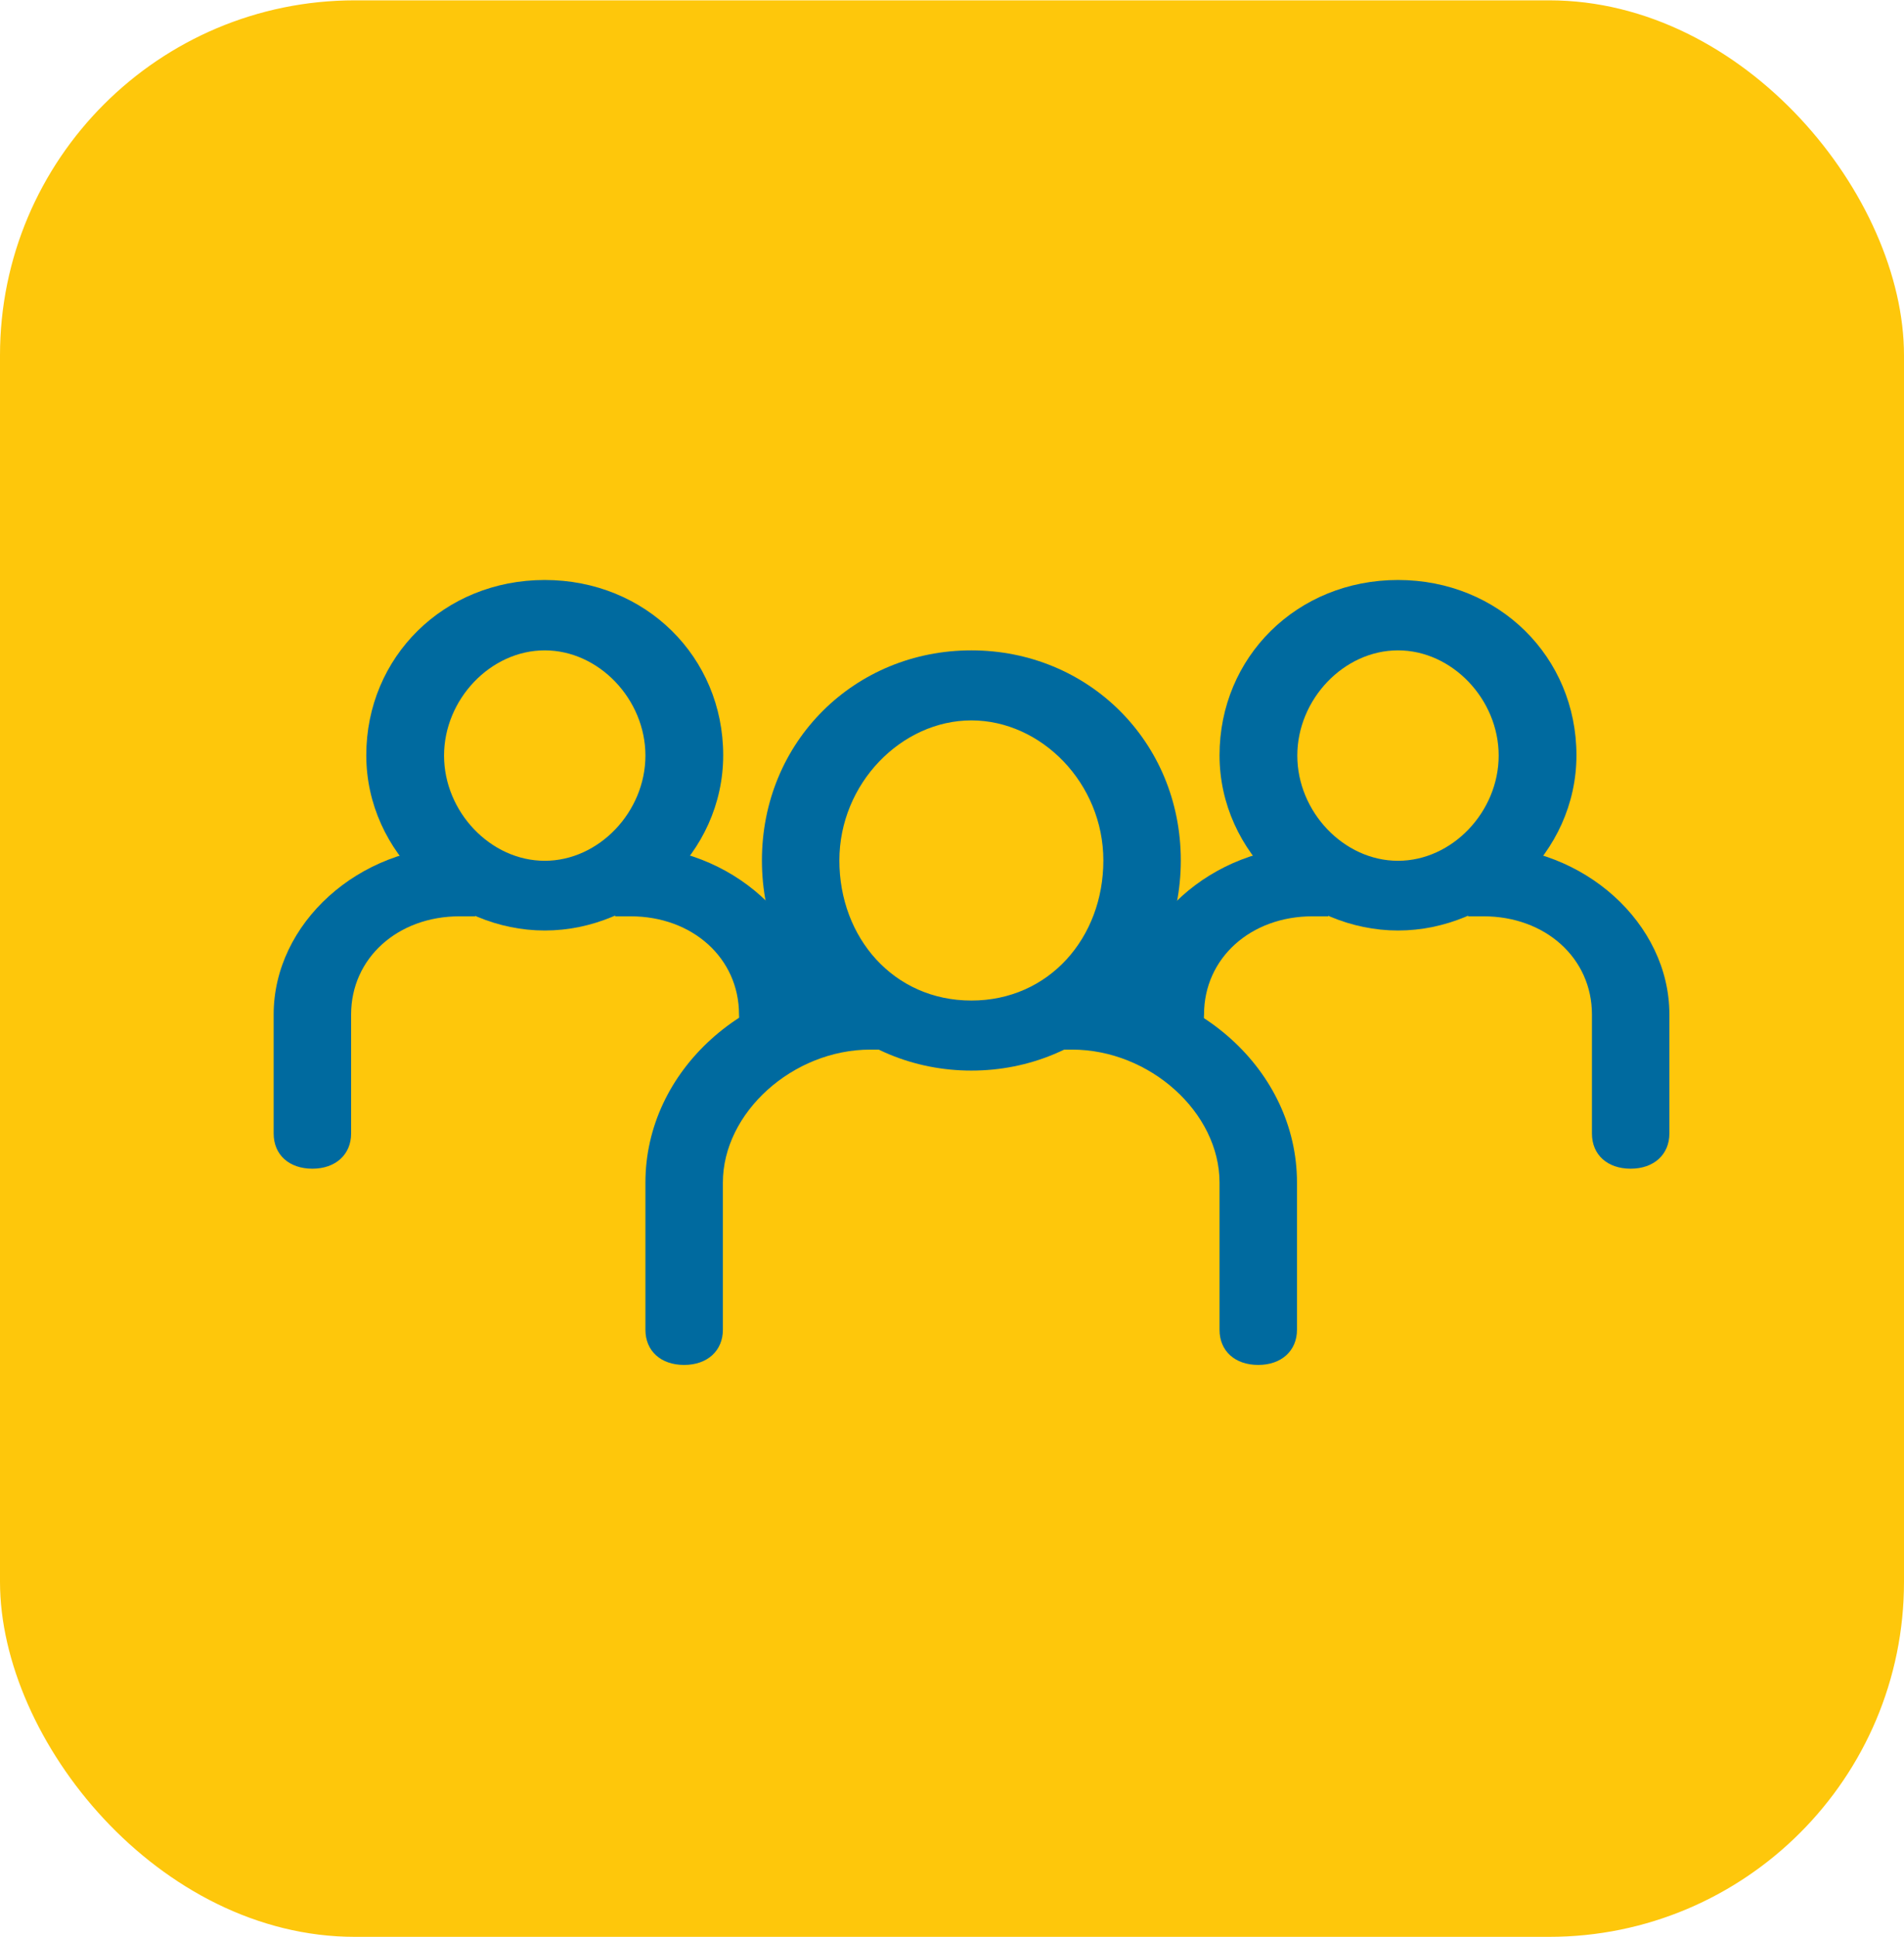
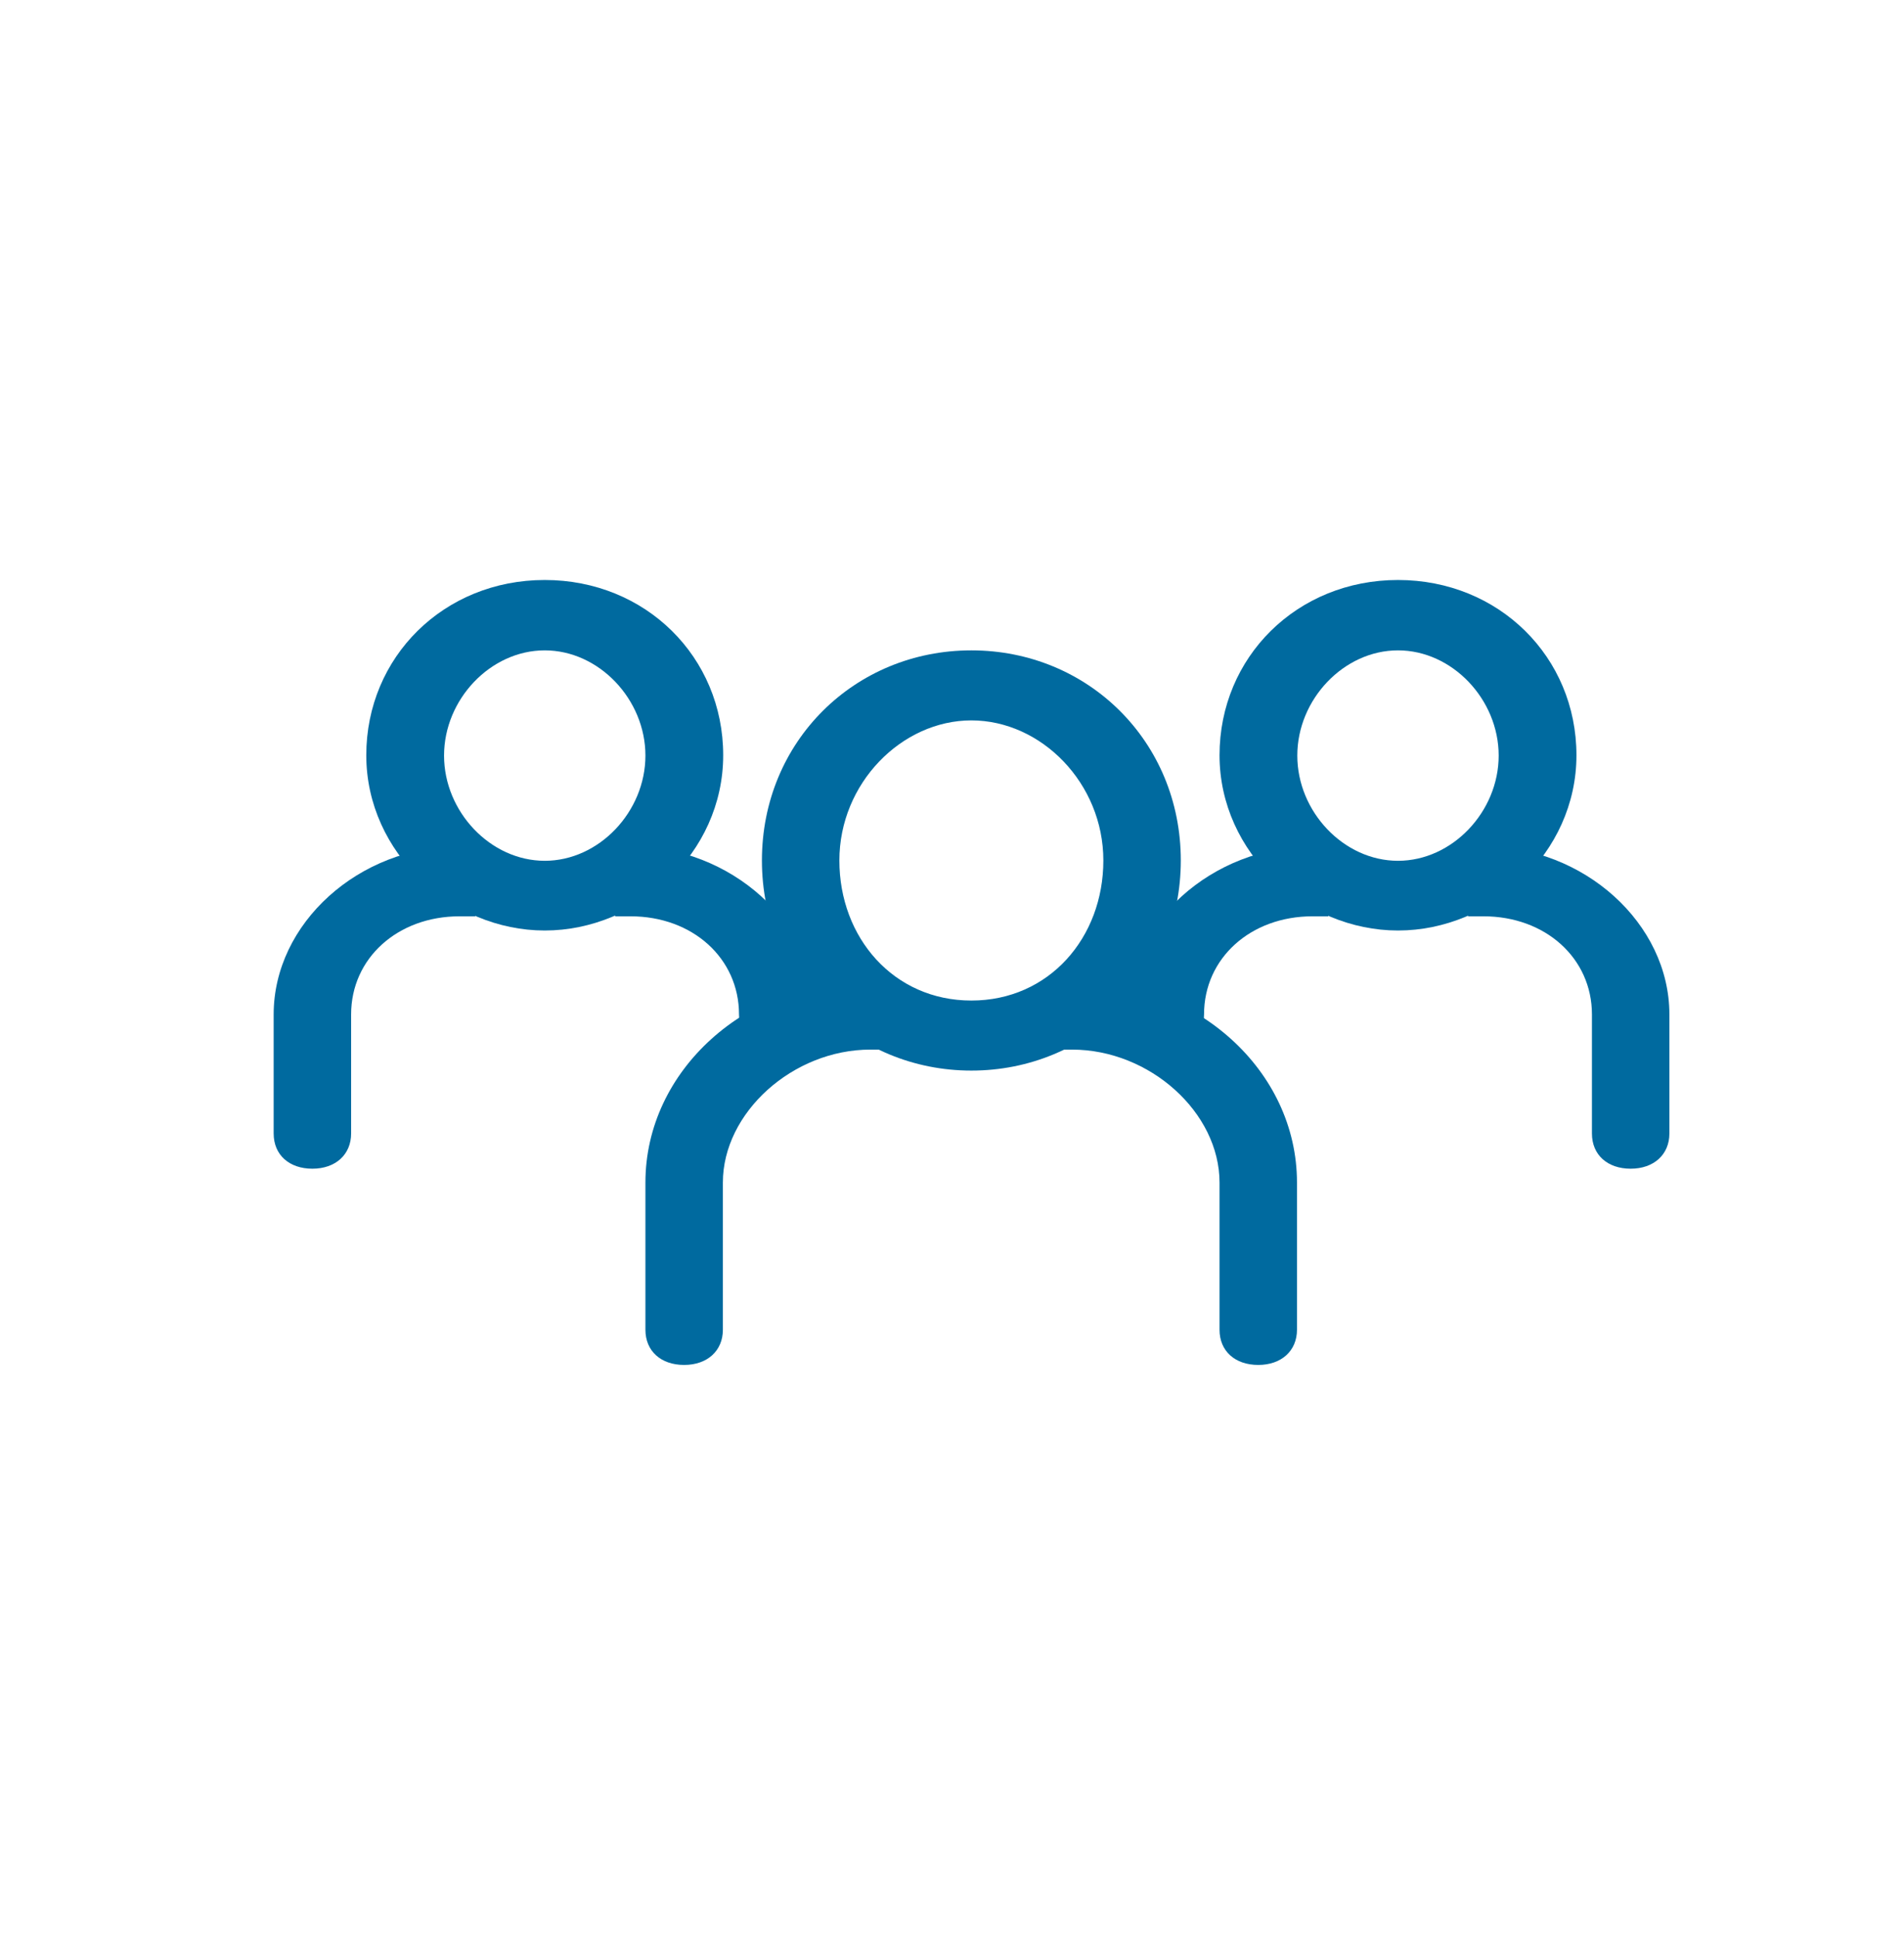
<svg xmlns="http://www.w3.org/2000/svg" id="Livello_2" width="20.81mm" height="21.17mm" viewBox="0 0 59 60">
  <g id="Livello_1-2">
-     <rect width="59" height="60" rx="11" ry="11" fill="#fec70b" stroke-width="0" />
    <path d="M30.1,33.16c-3.6,0-6.49-2.82-6.49-6.51s2.88-6.51,6.49-6.51,6.49,2.82,6.49,6.51-2.88,6.51-6.49,6.51ZM30.1,22.31c-2.16,0-4.09,1.95-4.09,4.34s1.68,4.34,4.09,4.34,4.09-1.95,4.09-4.34-1.92-4.34-4.09-4.34Z" fill="#006a9f" stroke-width="0" />
    <path d="M32.74,30.34h.48c3.85,0,6.97,2.82,6.97,6.29v4.56c0,.65-.48,1.09-1.2,1.09s-1.2-.43-1.2-1.09v-4.56c0-2.17-2.16-4.12-4.57-4.12h-.48v-2.17Z" fill="#006a9f" stroke-width="0" />
    <path d="M27.45,32.51h-.48c-2.4,0-4.57,1.95-4.57,4.12v4.56c0,.65-.48,1.09-1.2,1.09s-1.2-.43-1.2-1.09v-4.56c0-3.47,3.12-6.29,6.97-6.29h.48v2.17Z" fill="#006a9f" stroke-width="0" />
    <path d="M43.32,28.82c-2.88,0-5.53-2.39-5.53-5.43s2.4-5.43,5.53-5.43,5.53,2.39,5.53,5.43-2.64,5.43-5.53,5.43ZM43.32,20.14c-1.68,0-3.12,1.52-3.12,3.26s1.44,3.26,3.12,3.26,3.12-1.52,3.12-3.26-1.44-3.26-3.12-3.26Z" fill="#006a9f" stroke-width="0" />
    <path d="M45.48,26.21h.48c3.12,0,5.77,2.39,5.77,5.21v3.69c0,.65-.48,1.09-1.2,1.09s-1.2-.43-1.2-1.09v-3.69c0-1.74-1.44-3.04-3.36-3.04h-.48v-2.17Z" fill="#006a9f" stroke-width="0" />
    <path d="M41.15,28.38h-.48c-1.92,0-3.36,1.3-3.36,3.04,0,.65-.48,1.09-1.2,1.09s-1.2-.43-1.2-1.09c0-2.82,2.64-5.21,5.77-5.21h.48v2.17Z" fill="#006a9f" stroke-width="0" />
    <path d="M16.88,28.82c-2.88,0-5.53-2.39-5.53-5.43s2.4-5.43,5.53-5.43,5.53,2.39,5.53,5.43-2.64,5.43-5.53,5.43ZM16.88,20.14c-1.68,0-3.12,1.52-3.12,3.26s1.44,3.26,3.12,3.26,3.12-1.52,3.12-3.26-1.44-3.26-3.12-3.26Z" fill="#006a9f" stroke-width="0" />
    <path d="M19.05,26.21h.48c3.12,0,5.77,2.39,5.77,5.21,0,.65-.48,1.09-1.2,1.09s-1.2-.43-1.2-1.09c0-1.74-1.44-3.04-3.36-3.04h-.48v-2.17Z" fill="#006a9f" stroke-width="0" />
    <path d="M14.72,28.38h-.48c-1.92,0-3.36,1.3-3.36,3.04v3.69c0,.65-.48,1.09-1.2,1.09s-1.2-.43-1.2-1.09v-3.69c0-2.82,2.64-5.21,5.77-5.21h.48v2.17Z" fill="#006a9f" stroke-width="0" />
  </g>
</svg>